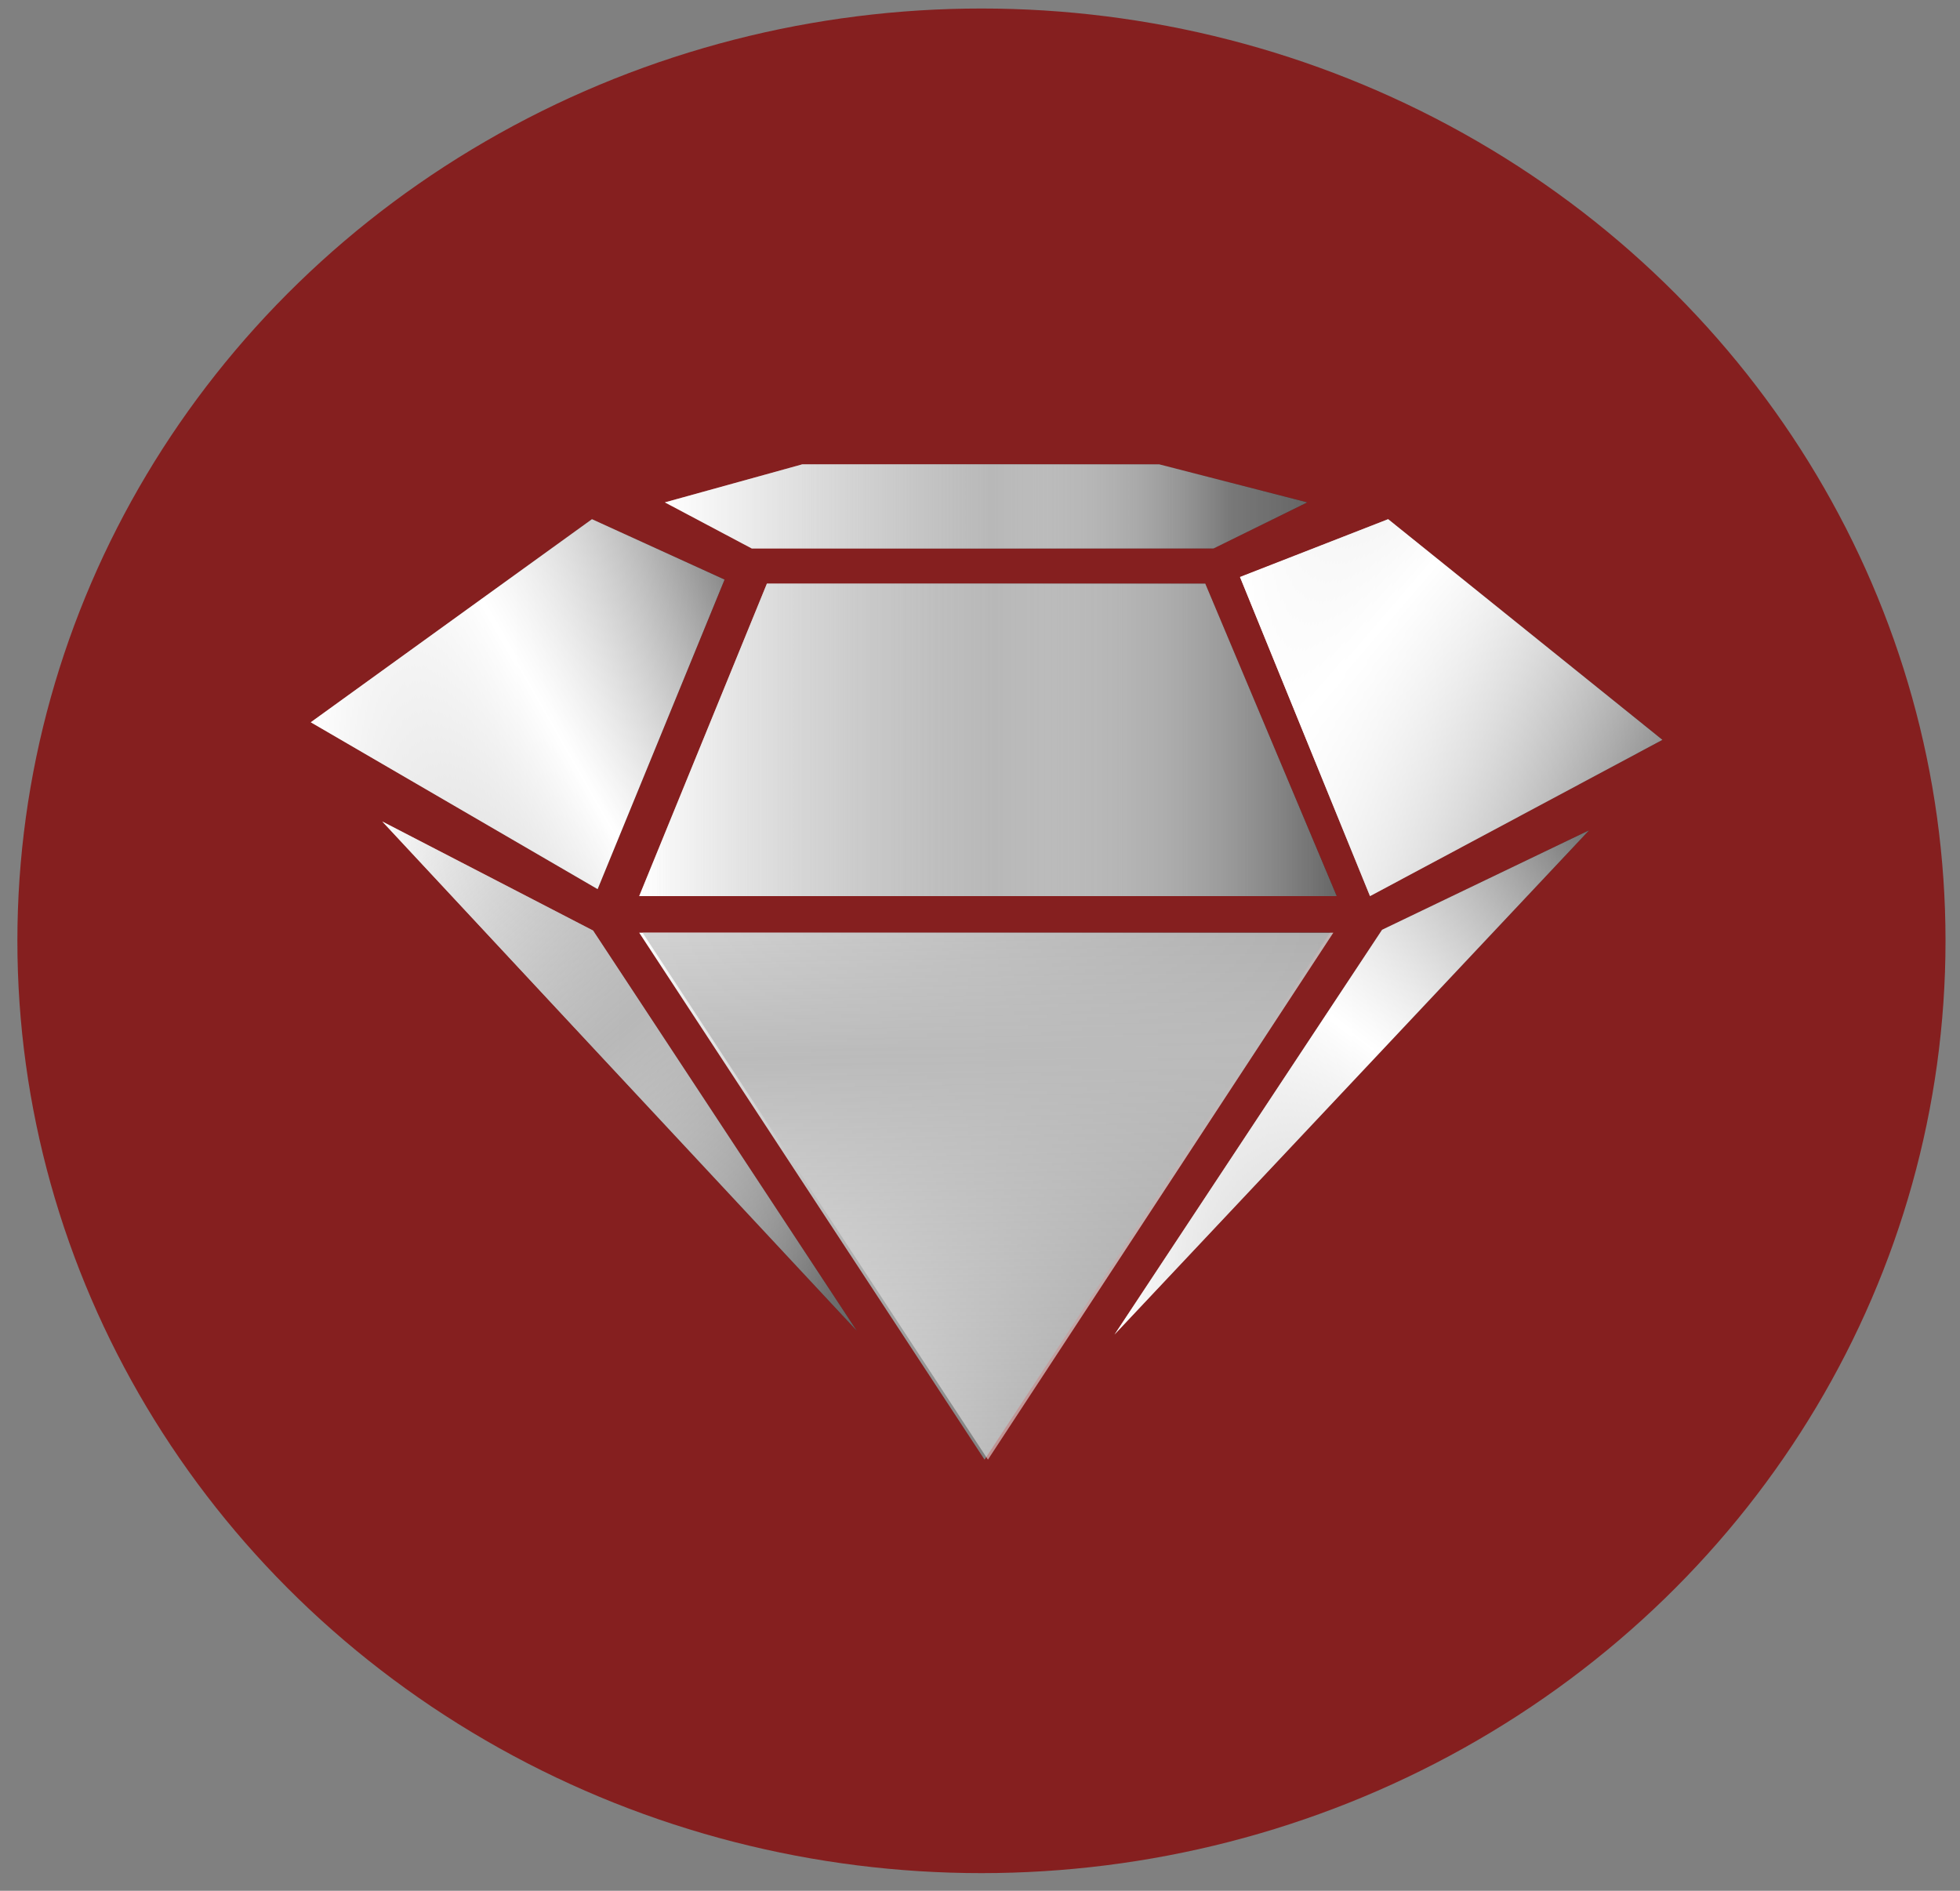
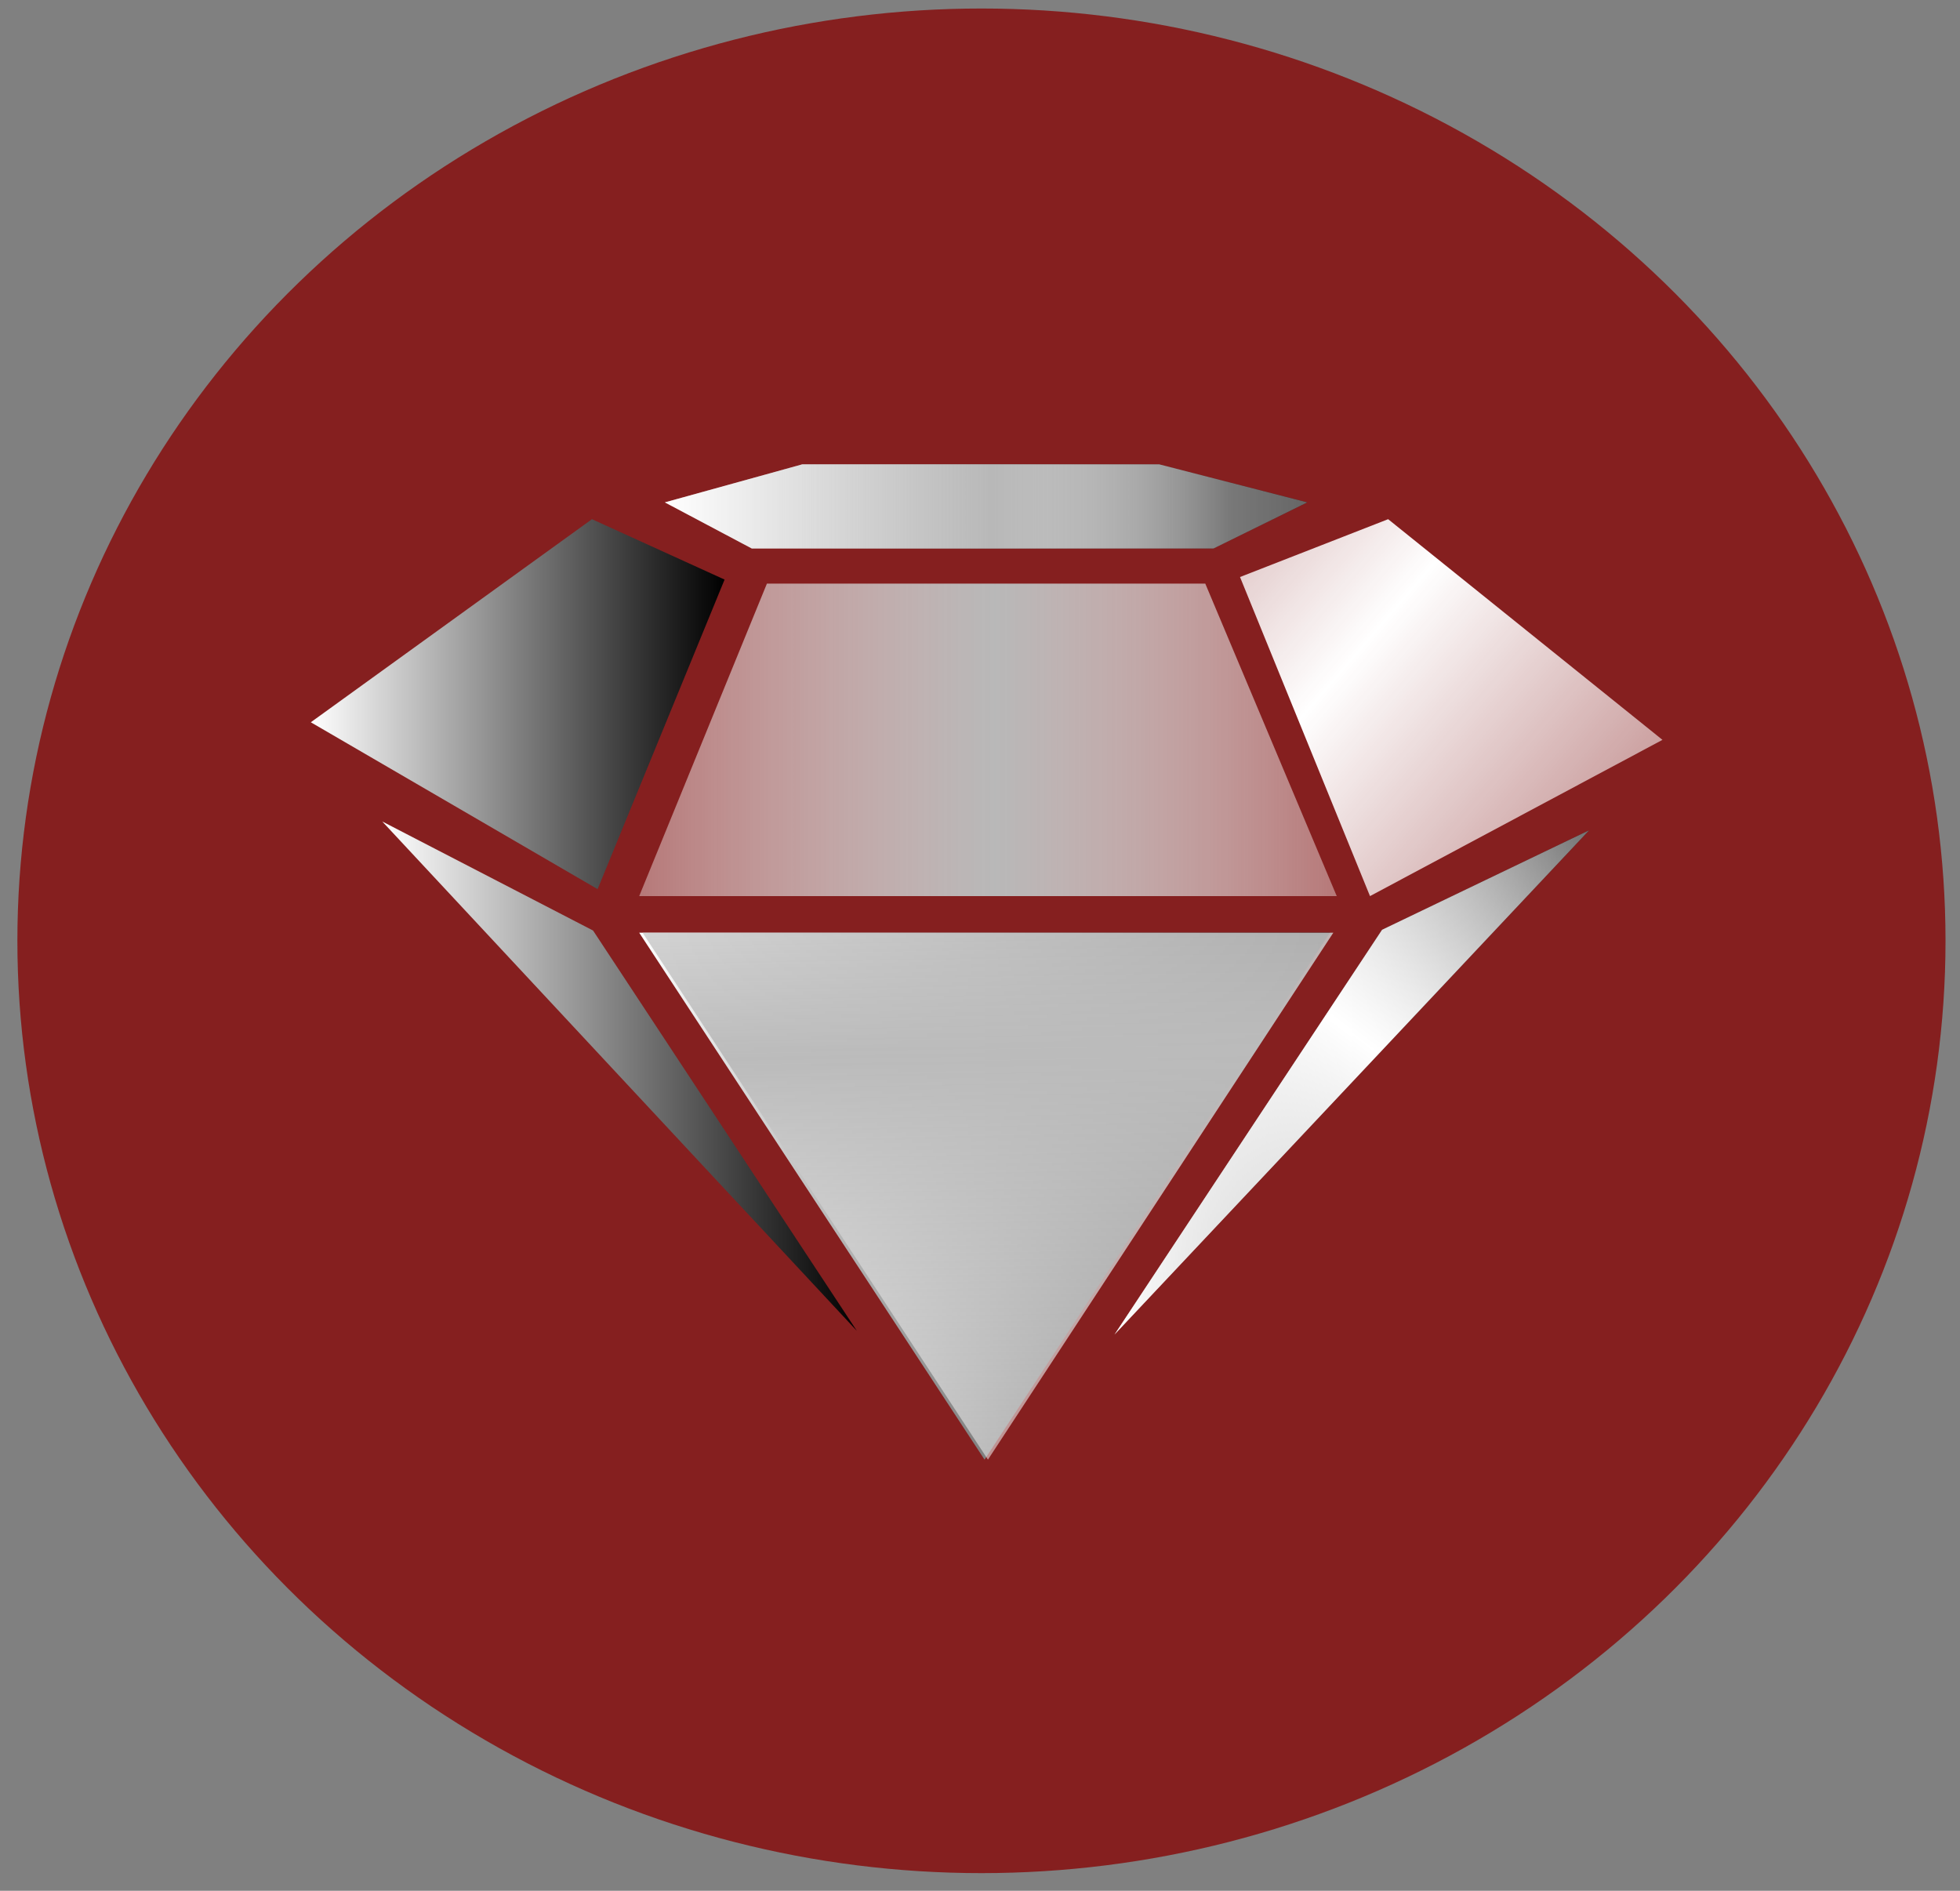
<svg xmlns="http://www.w3.org/2000/svg" width="85" height="82" viewBox="0 0 85 82" fill="none">
  <rect x="0" y="0" width="85" height="82" fill="#808080" stroke="none" />
  <ellipse cx="42.563" cy="40.801" rx="41.809" ry="40.432" fill="#851F1F" />
  <path d="M25.917 38.56L13.479 31.323L25.672 22.516L31.423 25.135L25.917 38.56Z" fill="url(#paint0_linear_105_231)" />
  <path d="M25.72 40.355L37.159 57.716L16.577 35.625L25.72 40.355Z" fill="url(#paint1_linear_105_231)" />
  <path d="M32.603 23.786L28.834 21.787L34.798 20.136H50.269L56.694 21.787L52.629 23.786H32.603Z" fill="url(#paint2_linear_105_231)" />
  <path d="M57.676 40.449L42.697 63.301L27.72 40.449H57.676Z" fill="url(#paint3_linear_105_231)" />
-   <path d="M52.269 25.309L57.971 38.862H27.72L33.259 25.309H52.269Z" fill="url(#paint4_linear_105_231)" />
  <path d="M59.937 40.323L68.918 36.006L48.334 57.875L59.937 40.323Z" fill="url(#paint5_linear_105_231)" />
-   <path d="M53.776 25.024L60.2 22.516L72.097 32.086L59.413 38.862L53.776 25.024Z" fill="url(#paint6_linear_105_231)" />
-   <path d="M31.423 25.135L25.917 38.56L13.479 31.323L25.672 22.516L31.423 25.135Z" fill="url(#paint7_linear_105_231)" />
  <path d="M56.694 21.787L52.629 23.786H32.603L28.834 21.787L34.798 20.136H50.269L56.694 21.787Z" fill="url(#paint8_linear_105_231)" />
  <path d="M57.971 38.862H27.72L33.259 25.309H52.269L57.971 38.862Z" fill="url(#paint9_linear_105_231)" />
  <path d="M72.097 32.086L59.413 38.862L53.776 25.024L60.2 22.516L72.097 32.086Z" fill="url(#paint10_linear_105_231)" />
  <path d="M68.918 36.006L48.334 57.875L59.937 40.323L68.918 36.006Z" fill="url(#paint11_linear_105_231)" />
-   <path d="M37.159 57.716L16.577 35.625L25.72 40.355L37.159 57.716Z" fill="url(#paint12_linear_105_231)" />
+   <path d="M37.159 57.716L16.577 35.625L37.159 57.716Z" fill="url(#paint12_linear_105_231)" />
  <path d="M57.823 40.449L42.844 63.301L27.867 40.449H57.823Z" fill="url(#paint13_linear_105_231)" />
  <defs>
    <linearGradient id="paint0_linear_105_231" x1="13.479" y1="30.538" x2="31.423" y2="30.538" gradientUnits="userSpaceOnUse">
      <stop stop-color="white" />
      <stop offset="1" />
    </linearGradient>
    <linearGradient id="paint1_linear_105_231" x1="16.577" y1="46.67" x2="37.159" y2="46.67" gradientUnits="userSpaceOnUse">
      <stop stop-color="white" />
      <stop offset="1" />
    </linearGradient>
    <linearGradient id="paint2_linear_105_231" x1="28.834" y1="21.961" x2="56.694" y2="21.961" gradientUnits="userSpaceOnUse">
      <stop stop-color="white" />
      <stop offset="1" />
    </linearGradient>
    <linearGradient id="paint3_linear_105_231" x1="27.72" y1="51.875" x2="57.676" y2="51.875" gradientUnits="userSpaceOnUse">
      <stop stop-color="white" />
      <stop offset="1" />
    </linearGradient>
    <linearGradient id="paint4_linear_105_231" x1="27.72" y1="32.086" x2="57.971" y2="32.086" gradientUnits="userSpaceOnUse">
      <stop stop-color="white" />
      <stop offset="1" />
    </linearGradient>
    <linearGradient id="paint5_linear_105_231" x1="48.334" y1="46.94" x2="68.918" y2="46.94" gradientUnits="userSpaceOnUse">
      <stop stop-color="white" />
      <stop offset="1" />
    </linearGradient>
    <linearGradient id="paint6_linear_105_231" x1="53.776" y1="30.689" x2="72.097" y2="30.689" gradientUnits="userSpaceOnUse">
      <stop stop-color="white" />
      <stop offset="1" />
    </linearGradient>
    <linearGradient id="paint7_linear_105_231" x1="12.429" y1="37.681" x2="34.755" y2="24.958" gradientUnits="userSpaceOnUse">
      <stop stop-color="white" stop-opacity="0.4" />
      <stop offset="0.51" stop-color="white" />
      <stop offset="1" stop-color="white" stop-opacity="0.4" />
    </linearGradient>
    <linearGradient id="paint8_linear_105_231" x1="28.834" y1="21.961" x2="56.694" y2="21.961" gradientUnits="userSpaceOnUse">
      <stop offset="0.18" stop-color="white" stop-opacity="0.4" />
      <stop offset="0.51" stop-color="#B8B8B8" />
      <stop offset="0.88" stop-color="white" stop-opacity="0.4" />
    </linearGradient>
    <linearGradient id="paint9_linear_105_231" x1="27.72" y1="32.086" x2="57.971" y2="32.086" gradientUnits="userSpaceOnUse">
      <stop stop-color="white" stop-opacity="0.4" />
      <stop offset="0.51" stop-color="#B8B8B8" />
      <stop offset="1" stop-color="white" stop-opacity="0.4" />
    </linearGradient>
    <linearGradient id="paint10_linear_105_231" x1="72.001" y1="40.504" x2="45.349" y2="17.616" gradientUnits="userSpaceOnUse">
      <stop stop-color="white" stop-opacity="0.4" />
      <stop offset="0.51" stop-color="white" />
      <stop offset="1" stop-color="white" stop-opacity="0.4" />
    </linearGradient>
    <linearGradient id="paint11_linear_105_231" x1="67.859" y1="33.89" x2="51.005" y2="56.268" gradientUnits="userSpaceOnUse">
      <stop stop-color="white" stop-opacity="0.4" />
      <stop offset="0.51" stop-color="white" />
      <stop offset="1" stop-color="white" stop-opacity="0.4" />
    </linearGradient>
    <linearGradient id="paint12_linear_105_231" x1="16.774" y1="33.392" x2="36.413" y2="55.73" gradientUnits="userSpaceOnUse">
      <stop stop-color="white" stop-opacity="0.4" />
      <stop offset="0.51" stop-color="#B8B8B8" />
      <stop offset="1" stop-color="white" stop-opacity="0.4" />
    </linearGradient>
    <linearGradient id="paint13_linear_105_231" x1="43.373" y1="69.3" x2="42.58" y2="23.094" gradientUnits="userSpaceOnUse">
      <stop stop-color="white" stop-opacity="0.4" />
      <stop offset="0.51" stop-color="#BBBBBB" />
      <stop offset="1" stop-color="white" stop-opacity="0.4" />
    </linearGradient>
  </defs>
</svg>